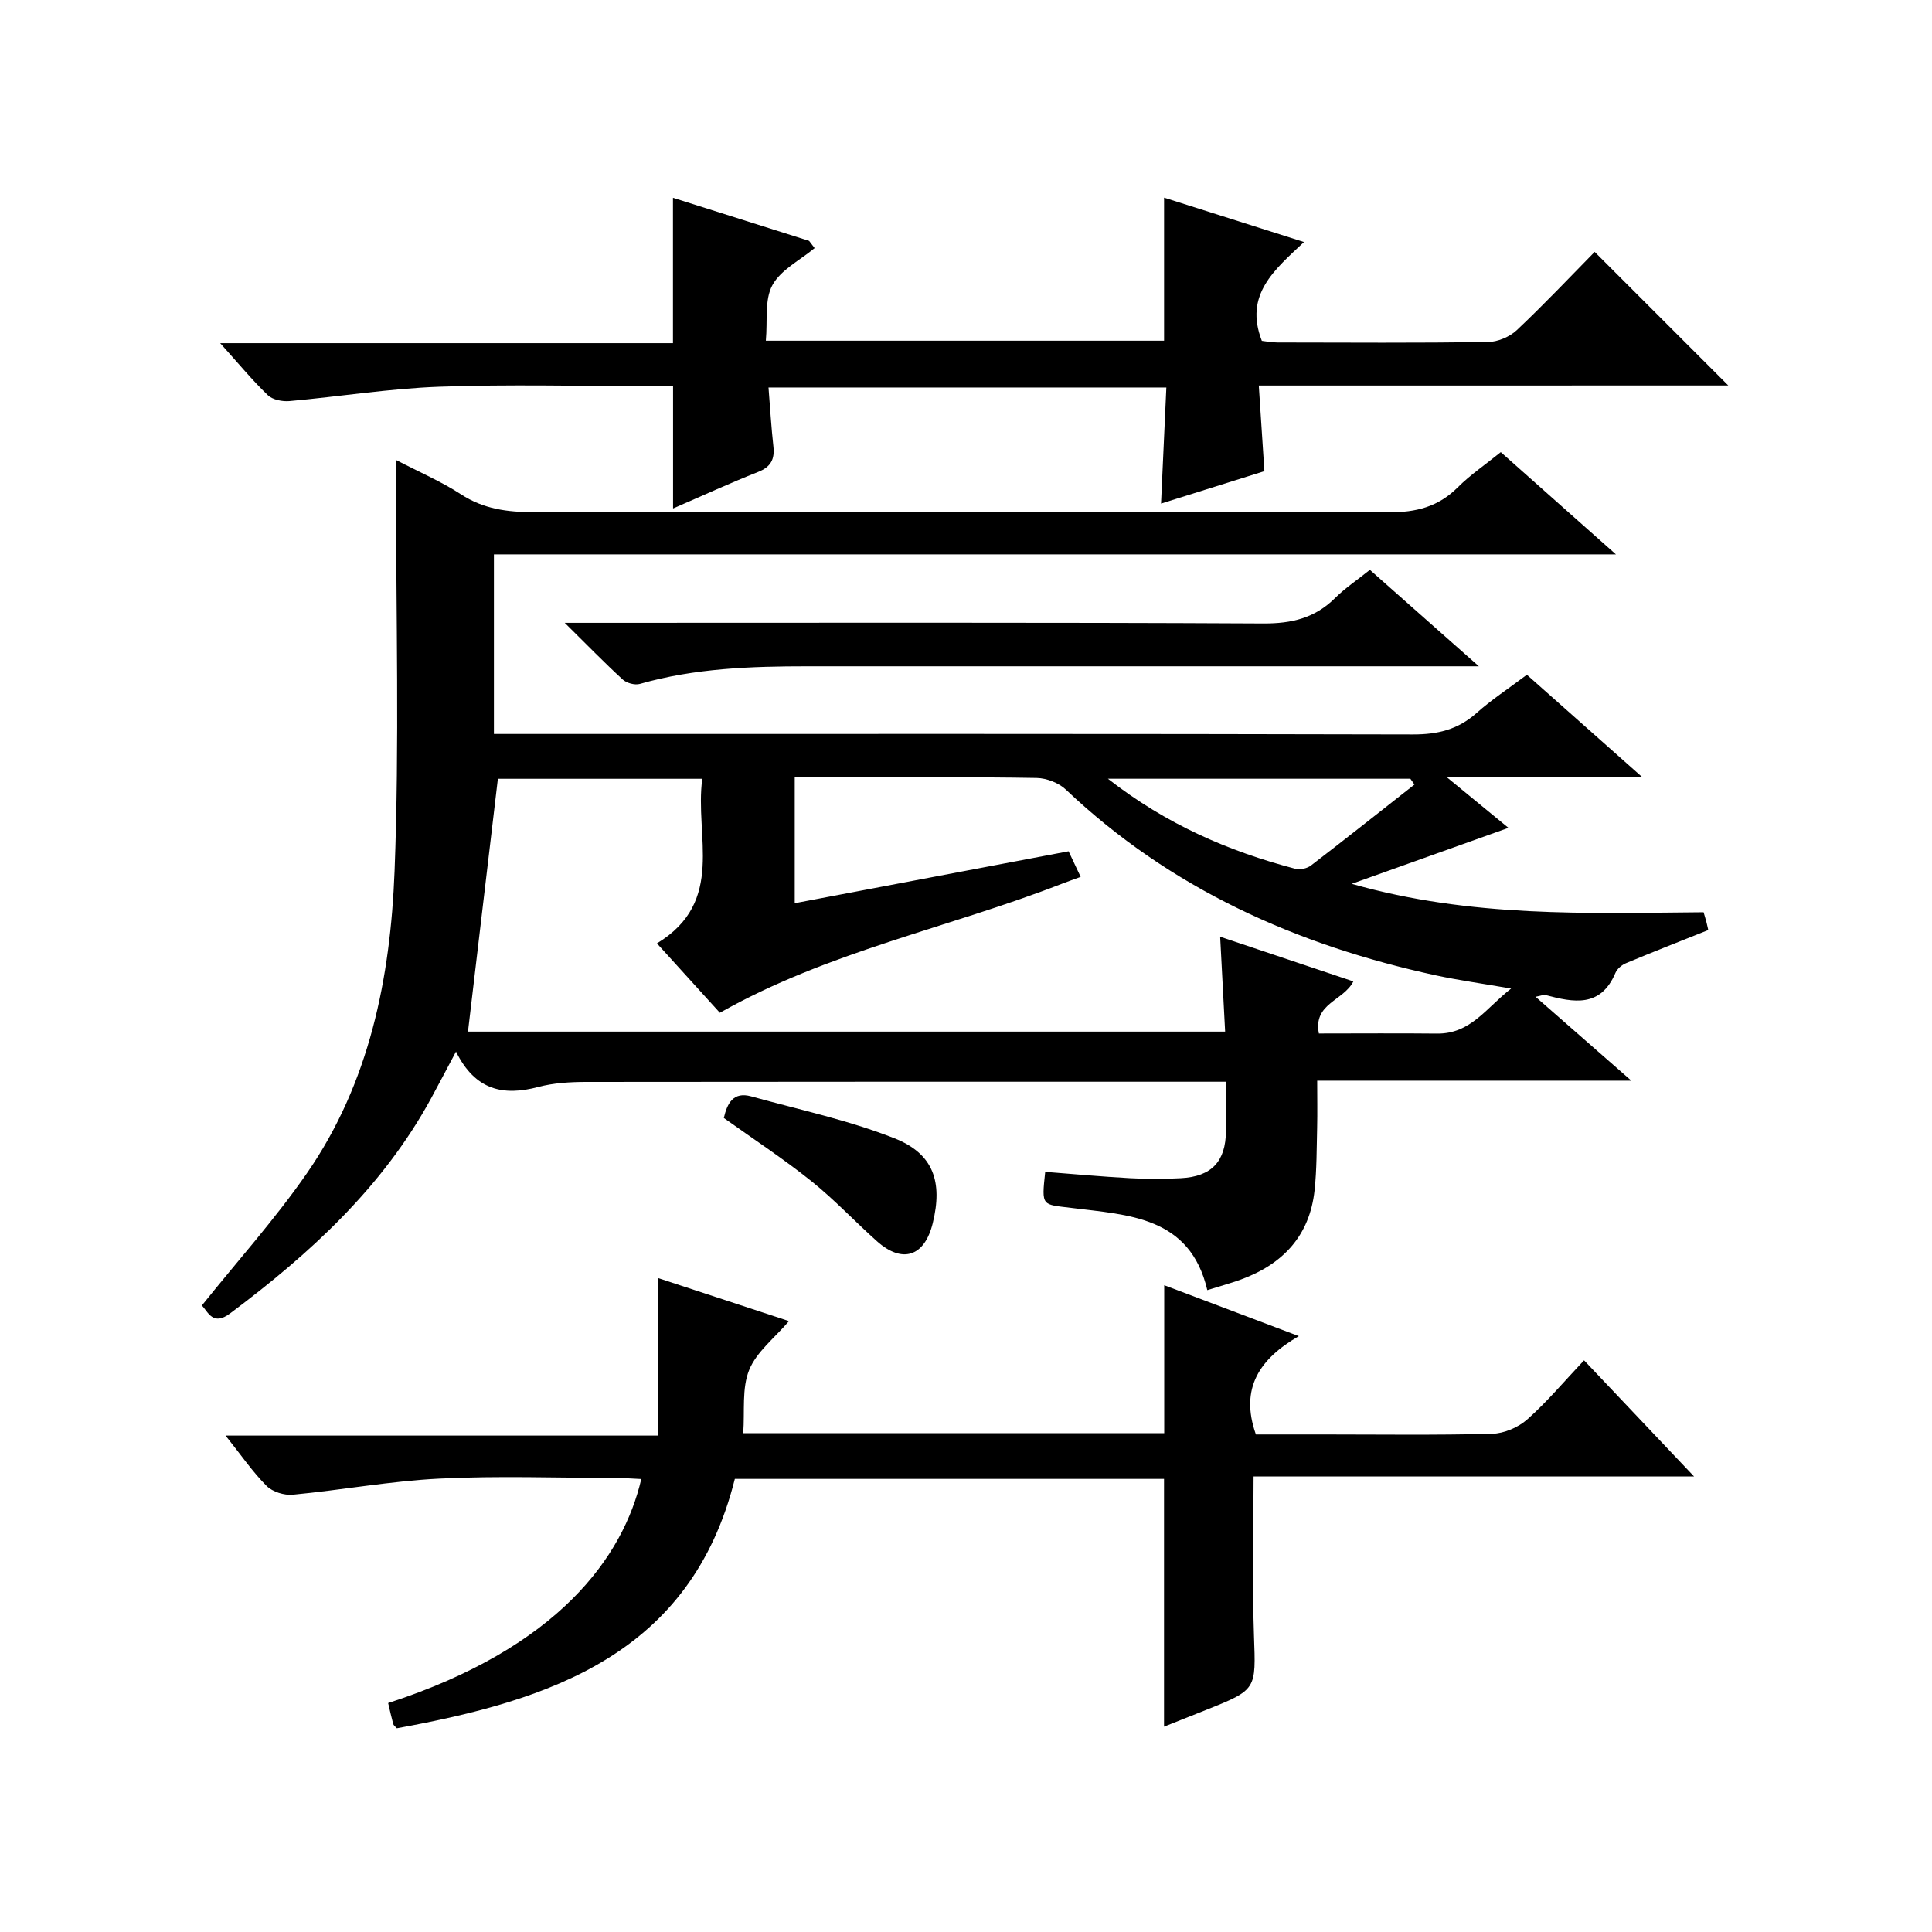
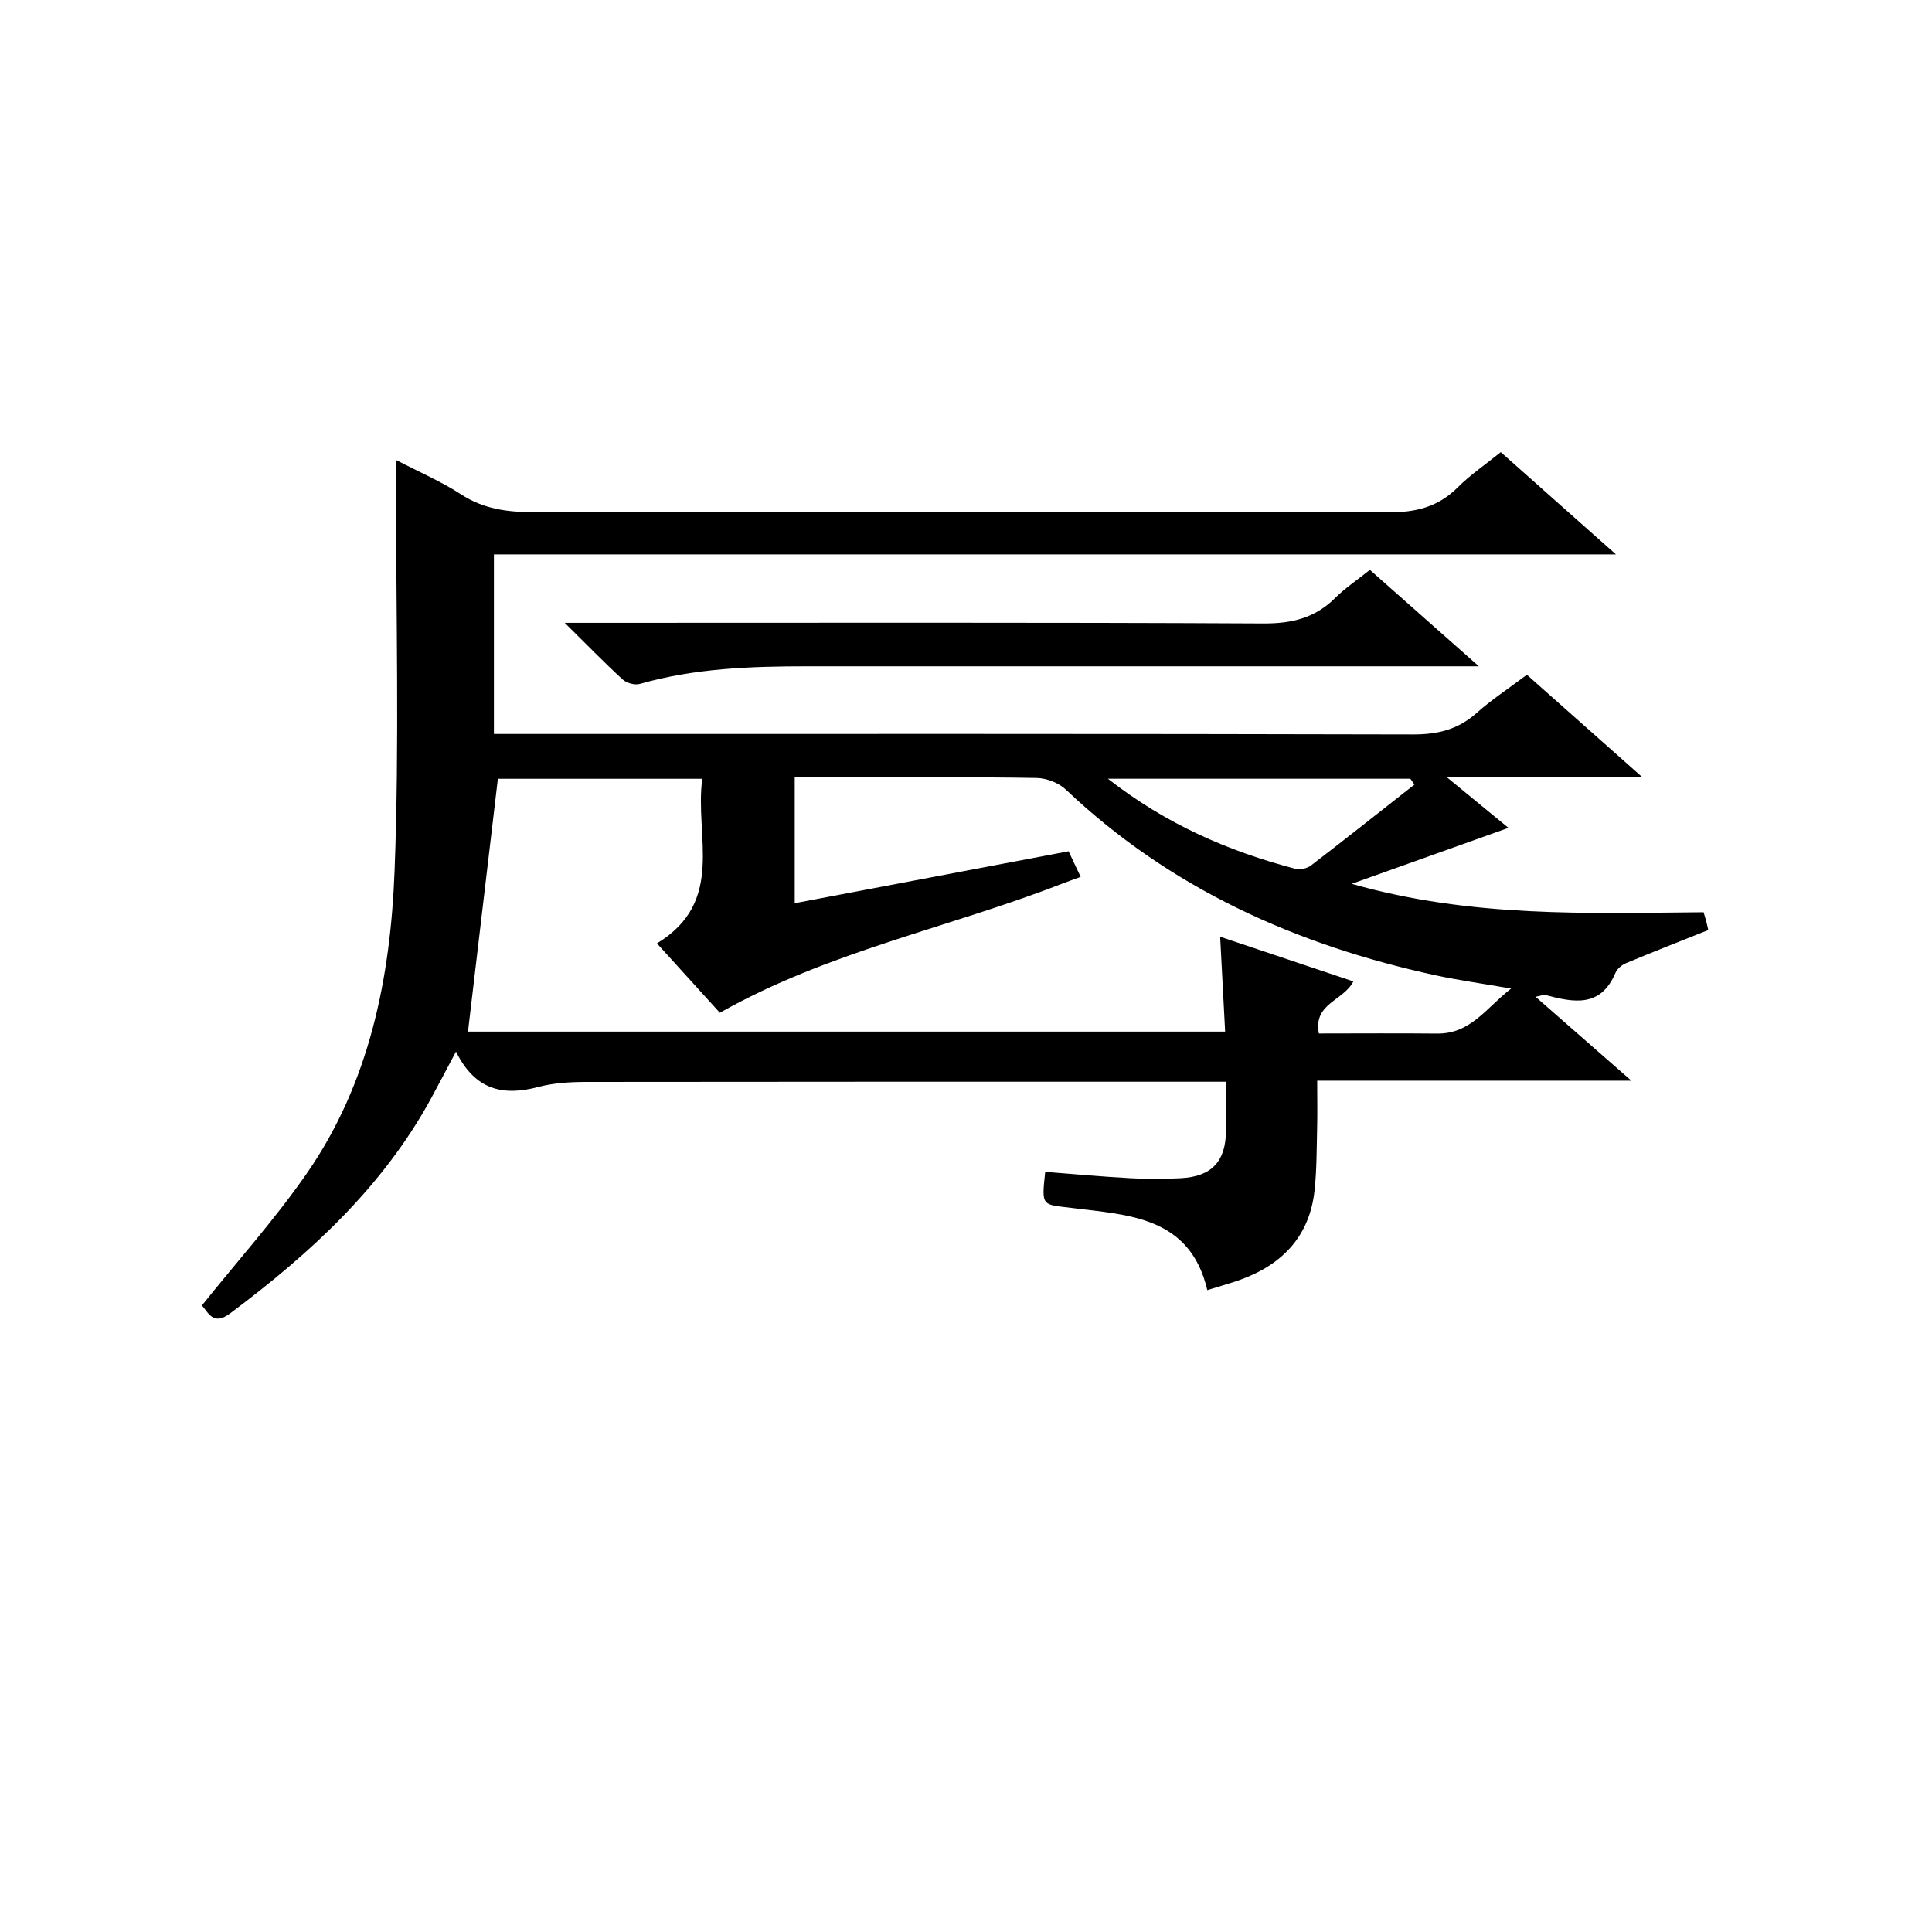
<svg xmlns="http://www.w3.org/2000/svg" version="1.1" id="ZDIC" x="0px" y="0px" viewBox="0 0 400 400" style="enable-background:new 0 0 400 400;" xml:space="preserve">
  <g>
    <path d="M82.01,95.24c4.99,2.6,9.43,4.49,13.41,7.09c4.71,3.07,9.64,3.71,15.11,3.7c58.99-0.12,117.99-0.15,176.98,0.04   c5.69,0.02,10.27-1.14,14.3-5.17c2.57-2.57,5.63-4.64,8.91-7.29c7.71,6.85,15.33,13.62,23.84,21.17c-78.09,0-154.99,0-232.3,0   c0,12.46,0,24.5,0,37.18c1.9,0,3.84,0,5.78,0c61.5,0,123.01-0.06,184.51,0.1c5.13,0.01,9.32-1.02,13.16-4.44   c3.09-2.76,6.61-5.05,10.41-7.92c7.58,6.73,15.2,13.49,23.8,21.12c-13.86,0-26.4,0-40.49,0c5,4.11,8.86,7.28,12.88,10.58   c-10.63,3.8-20.84,7.44-32.45,11.59c24.78,7.03,48.67,6.07,72.85,5.88c0.2,0.71,0.44,1.46,0.63,2.21c0.2,0.8,0.36,1.6,0.33,1.48   c-5.88,2.35-11.48,4.54-17.03,6.86c-0.87,0.36-1.82,1.16-2.18,2c-3.06,7.24-8.66,6.14-14.47,4.59c-0.4-0.11-0.88,0.14-2.07,0.36   c6.58,5.77,12.77,11.18,19.83,17.37c-22.14,0-43.17,0-65.04,0c0,3.55,0.06,6.63-0.01,9.71c-0.11,4.33-0.07,8.67-0.53,12.97   c-1.01,9.43-6.56,15.31-15.25,18.49c-2.13,0.78-4.33,1.37-6.96,2.2c-3.58-15.3-16.36-15.55-28.1-17.02   c-6.17-0.77-6.24-0.22-5.46-7.47c5.82,0.45,11.7,0.99,17.58,1.31c3.49,0.19,7.01,0.19,10.5,0c6.37-0.33,9.28-3.45,9.34-9.73   c0.03-3.15,0-6.3,0-10.24c-2.06,0-3.8,0-5.55,0c-42.34,0-84.67-0.02-127.01,0.04c-3.28,0.01-6.66,0.21-9.8,1.04   c-7.2,1.91-13.07,0.75-17.05-7.32c-2.11,3.97-3.61,6.83-5.15,9.67c-10.04,18.43-25.08,32.16-41.62,44.54   c-3.53,2.64-4.54-0.25-5.84-1.65c7.36-9.2,15.15-17.86,21.74-27.37c12.96-18.7,17.29-40.42,18.15-62.53   c1.02-26.43,0.29-52.93,0.31-79.4C82.01,99.35,82.01,97.7,82.01,95.24z M273.06,213.97c8.48,0,16.47-0.07,24.46,0.02   c6.98,0.08,10.16-5.31,15.34-9.32c-5.97-1.04-10.83-1.71-15.61-2.74c-28.81-6.24-54.9-17.91-76.57-38.45   c-1.48-1.4-3.99-2.37-6.05-2.41c-12.5-0.22-25-0.11-37.5-0.11c-4.12,0-8.24,0-12.59,0c0,8.91,0,17.3,0,26.04   c19.11-3.62,37.86-7.18,56.7-10.75c0.92,1.96,1.69,3.58,2.5,5.3c-1.48,0.54-2.72,0.97-3.95,1.45   c-23.4,9.11-48.37,14.02-70.75,26.68c-4.22-4.65-8.54-9.42-13.03-14.36c14.3-8.67,7.76-22.23,9.39-34.08c-14.9,0-28.99,0-42.32,0   c-2.1,17.76-4.16,35.15-6.19,52.34c51.59,0,104.16,0,156.76,0c-0.35-6.66-0.68-12.94-1.03-19.64c9.5,3.19,18.54,6.22,27.58,9.25   C278.13,207.25,271.85,207.71,273.06,213.97z M292.85,162.43c-0.28-0.4-0.57-0.8-0.85-1.2c-20.55,0-41.09,0-62.62,0   c12.1,9.44,24.98,15.02,38.79,18.64c0.98,0.26,2.45-0.06,3.26-0.68C278.62,173.67,285.72,168.03,292.85,162.43z" />
-     <path d="M241,357.49c0-17.57,0-34.33,0-51.3c-29.45,0-58.92,0-88.86,0c-9.09,36.35-38.2,45.83-69.98,51.63   c-0.34-0.39-0.67-0.6-0.75-0.89c-0.39-1.44-0.71-2.89-1.05-4.33c35.39-11.49,48.69-30.38,52.41-46.38   c-1.8-0.08-3.53-0.22-5.26-0.22c-12.17-0.02-24.36-0.47-36.5,0.13c-10.15,0.5-20.24,2.37-30.38,3.33   c-1.78,0.17-4.22-0.59-5.44-1.82c-2.92-2.93-5.29-6.41-8.49-10.42c30.05,0,59.38,0,89.58,0c0-11.01,0-21.38,0-32.6   c9.16,3.01,17.93,5.89,27.07,8.9c-2.97,3.49-6.71,6.35-8.24,10.11c-1.55,3.81-0.9,8.51-1.23,13.09c28.97,0,57.92,0,87.16,0   c0-10.01,0-20.04,0-30.63c8.86,3.35,17.84,6.75,27.87,10.54c-8.03,4.65-12.3,10.72-8.89,20.36c4.34,0,9.12,0,13.9,0   c11.67,0,23.34,0.17,35.01-0.14c2.48-0.07,5.41-1.32,7.28-2.98c4.09-3.63,7.64-7.87,11.75-12.23c7.7,8.13,14.86,15.69,22.78,24.05   c-30.93,0-60.91,0-91.2,0c0,11.38-0.29,22.14,0.08,32.89c0.39,11.24,0.67,11.23-10.01,15.48   C246.71,355.22,243.81,356.37,241,357.49z" />
-     <path d="M260.62,79.82c0.41,6.31,0.77,11.78,1.16,17.73c-6.91,2.17-13.88,4.35-21.4,6.71c0.38-8.38,0.73-16.11,1.1-24.03   c-27.68,0-54.94,0-82.37,0c0.34,4.26,0.57,8.23,1.01,12.18c0.3,2.67-0.51,4.25-3.16,5.3c-5.81,2.29-11.49,4.91-17.61,7.56   c0-8.53,0-16.55,0-25.33c-1.41,0-3.17,0-4.93,0c-14.5,0-29.02-0.39-43.51,0.13c-10.34,0.38-20.64,2.05-30.97,2.97   c-1.48,0.13-3.49-0.26-4.49-1.22c-3.23-3.1-6.09-6.58-9.86-10.77c31.92,0,62.91,0,93.74,0c0-10.3,0-19.88,0-30.1   c9.34,2.95,18.76,5.94,28.19,8.92c0.38,0.5,0.76,1,1.14,1.5c-3.01,2.5-6.99,4.47-8.74,7.66c-1.66,3.03-0.98,7.34-1.36,11.51   c27.8,0,55.05,0,82.45,0c0-9.59,0-19.31,0-29.62c9.27,2.94,18.7,5.93,28.97,9.19c-6.08,5.73-12.46,10.88-8.73,20.46   c0.77,0.08,2.02,0.34,3.27,0.34c14.5,0.03,29.01,0.11,43.51-0.09c2.04-0.03,4.51-1.06,6-2.46c5.68-5.35,11.05-11.05,16.13-16.21   c9.44,9.44,18.55,18.55,27.66,27.66C325.94,79.82,293.55,79.82,260.62,79.82z" />
    <path d="M283.62,117.98c7.41,6.56,14.47,12.81,22.56,19.97c-2.98,0-4.73,0-6.47,0c-44.15,0-88.31,0.01-132.46,0   c-11.73,0-23.4,0.39-34.79,3.65c-1.03,0.29-2.72-0.17-3.53-0.91c-3.76-3.44-7.32-7.11-12.01-11.74c3.21,0,4.94,0,6.68,0   c45.99,0,91.97-0.11,137.96,0.13c5.88,0.03,10.65-1.11,14.83-5.24C278.5,121.74,281.03,120.06,283.62,117.98z" />
-     <path d="M149.86,231.46c0.7-3.02,1.95-5.5,5.66-4.47c9.93,2.75,20.1,4.91,29.64,8.67c8.14,3.2,10.04,9.07,7.96,17.57   c-1.69,6.92-6.27,8.46-11.55,3.76c-4.59-4.09-8.81-8.63-13.6-12.46C162.17,239.89,155.92,235.79,149.86,231.46z" />
  </g>
</svg>